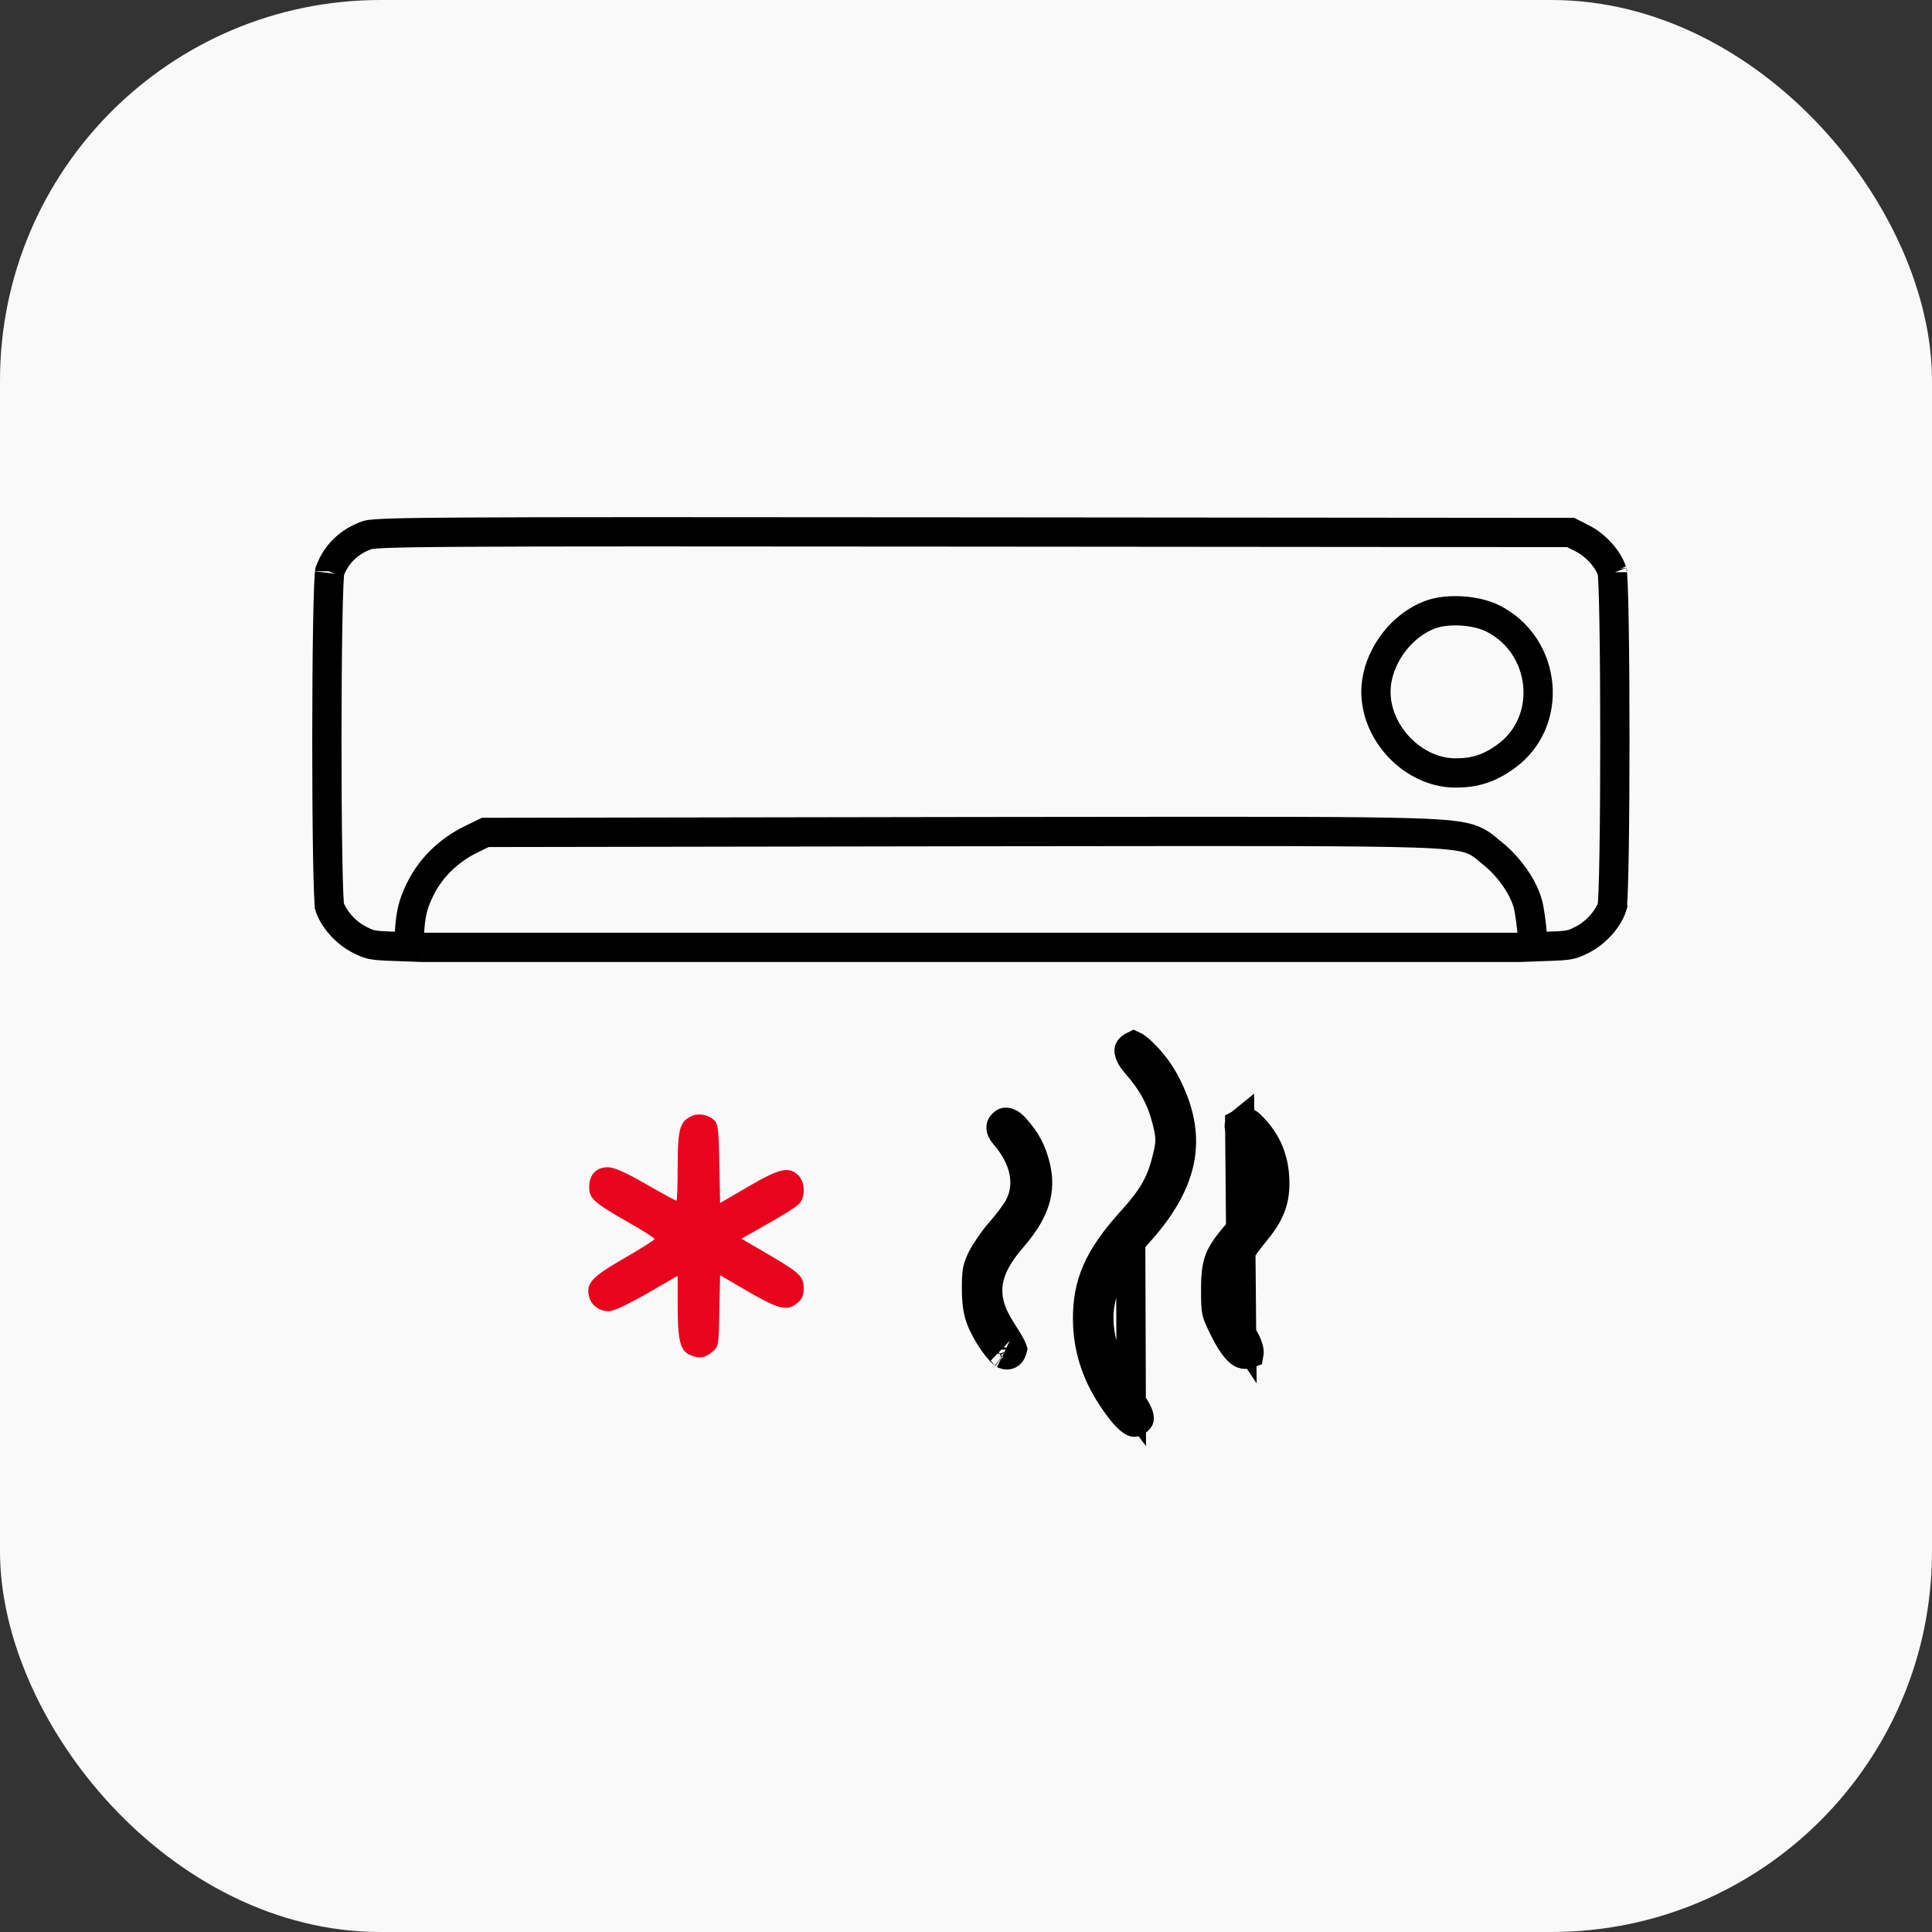
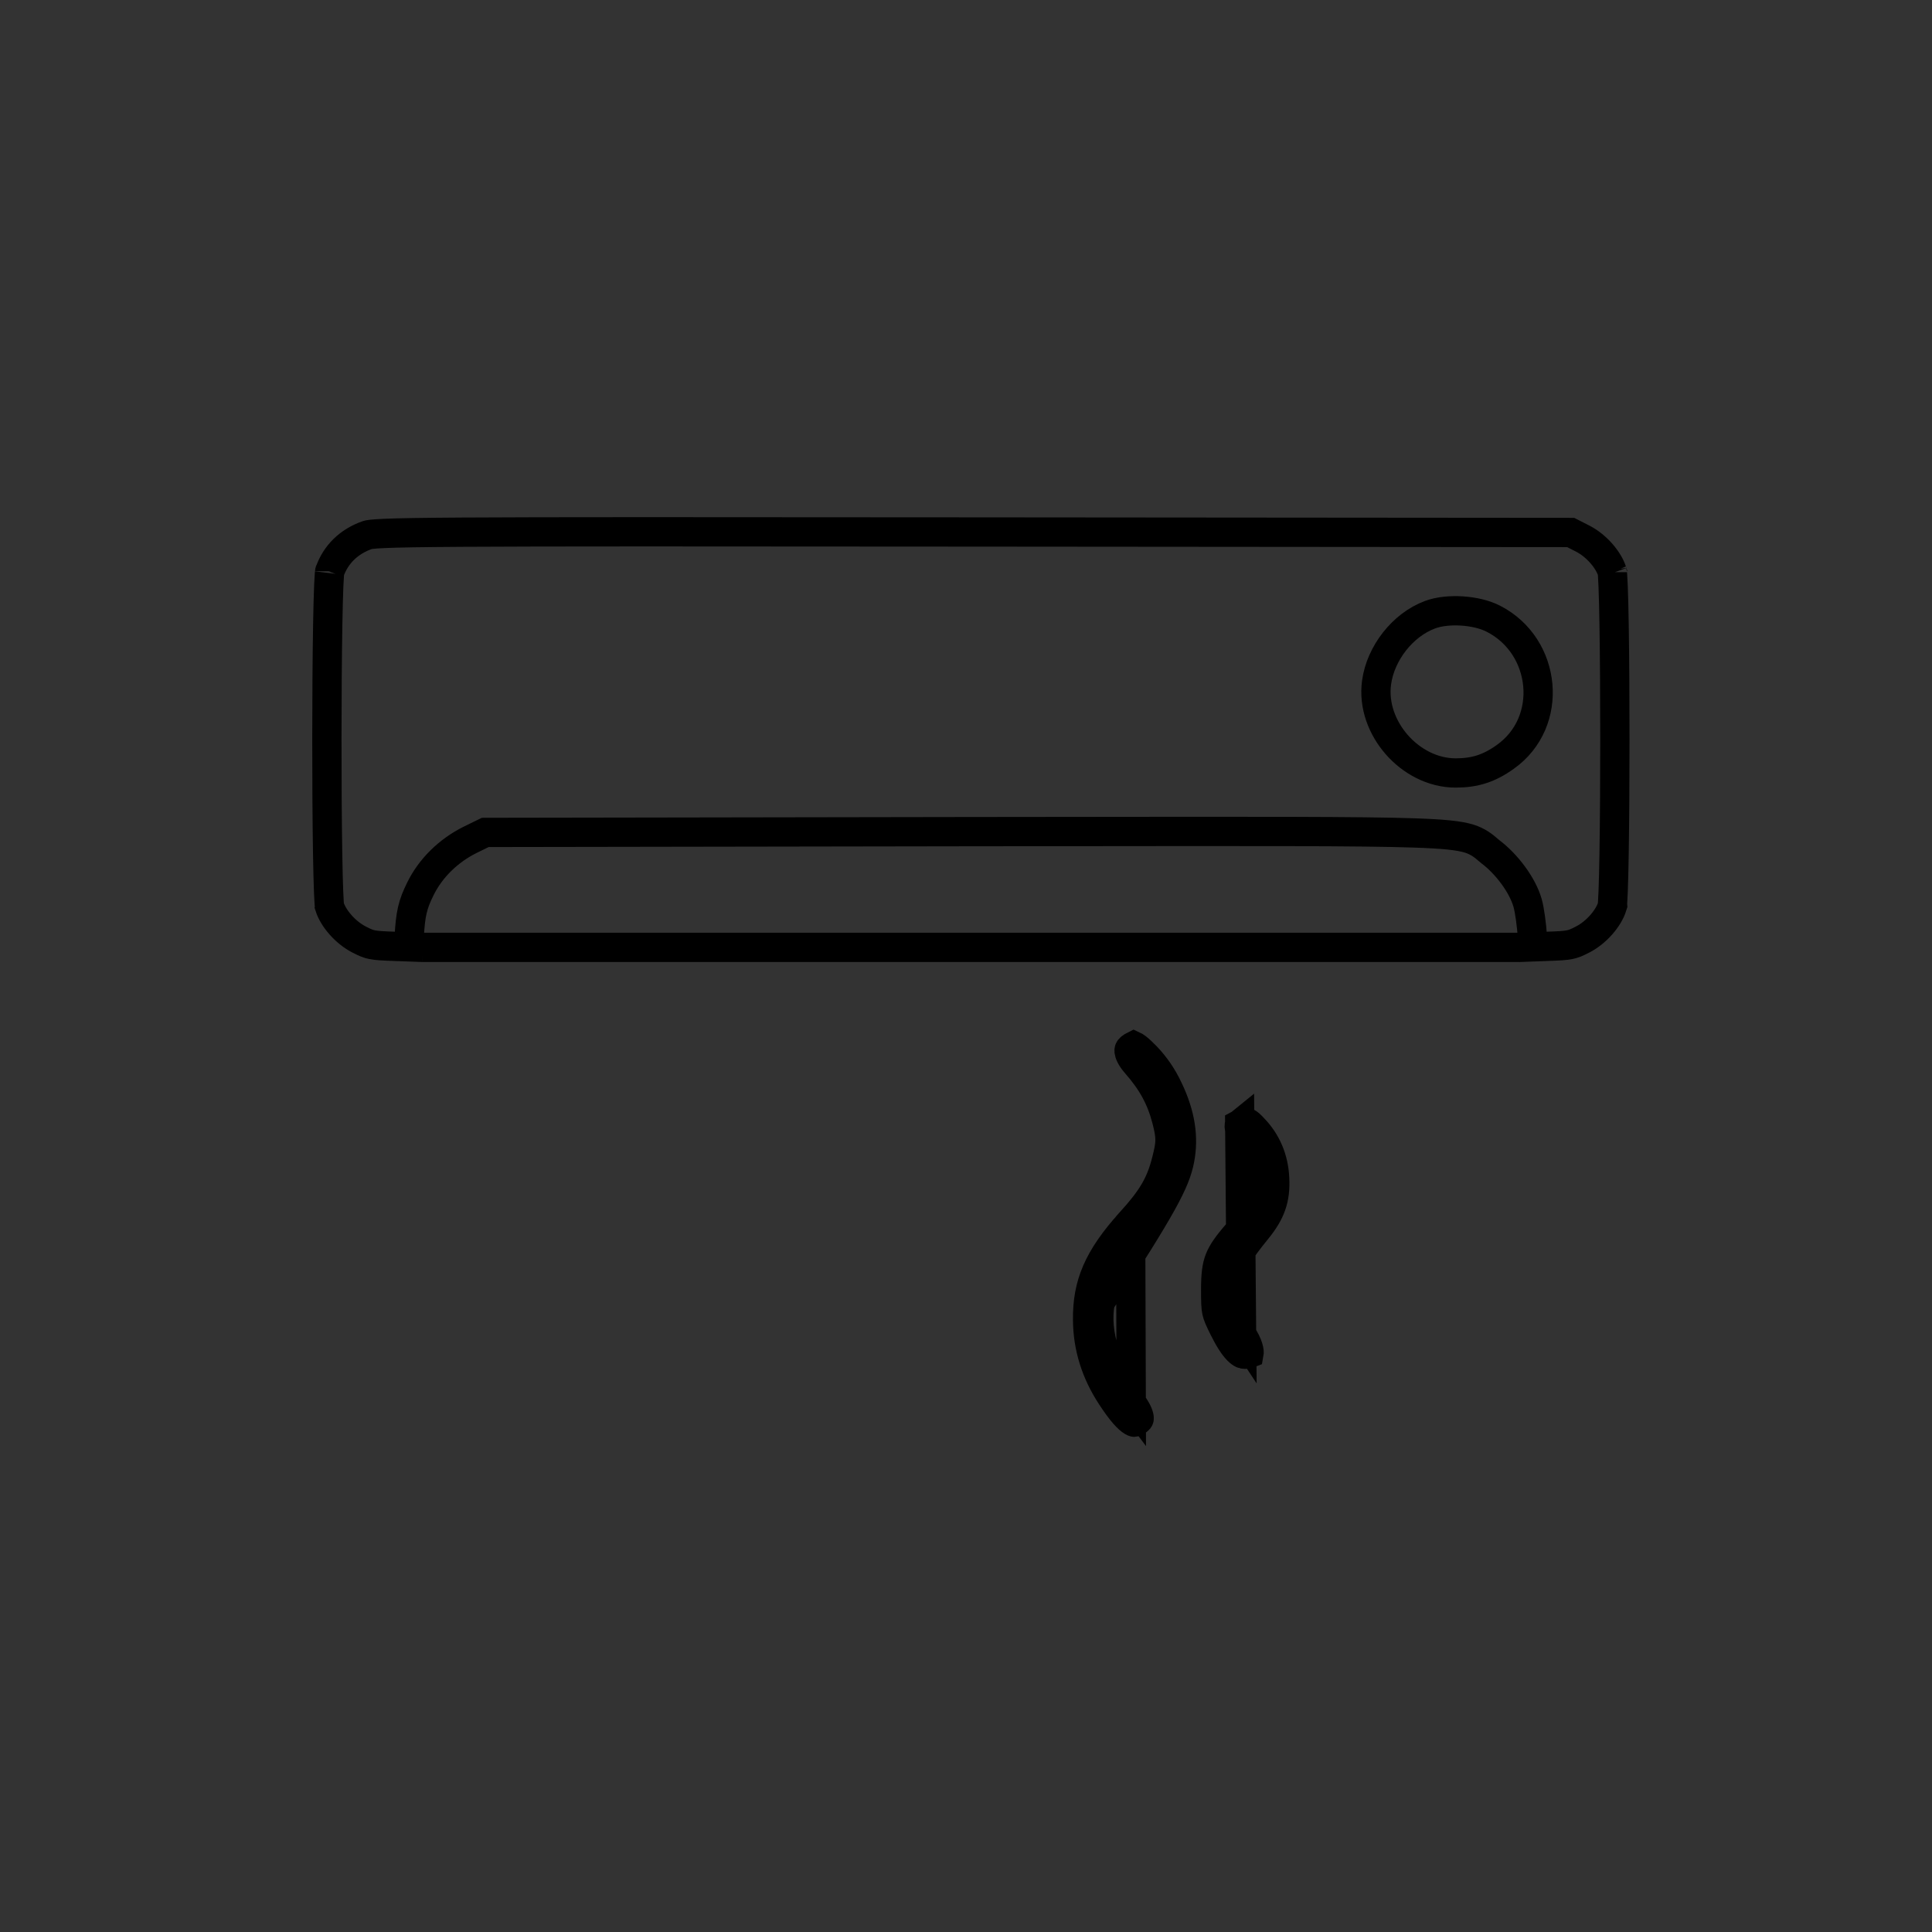
<svg xmlns="http://www.w3.org/2000/svg" width="198" height="198" viewBox="0 0 198 198" fill="none">
  <rect x="0" y="0" width="198" height="198" fill="#333333" stroke="none" />
-   <rect width="198" height="198" rx="39" fill="#F9F9F9" />
  <path d="M33.793 58.545C33.793 58.544 33.792 58.548 33.79 58.557C33.792 58.549 33.793 58.545 33.793 58.545ZM33.785 58.595C33.777 58.656 33.767 58.752 33.756 58.889C33.734 59.167 33.712 59.557 33.691 60.054C33.65 61.045 33.615 62.405 33.587 64.02C33.531 67.246 33.502 71.453 33.5 75.668C33.498 79.884 33.524 84.1 33.576 87.347C33.602 88.972 33.635 90.346 33.674 91.352C33.693 91.857 33.714 92.258 33.735 92.548C33.753 92.792 33.767 92.884 33.766 92.888C34.151 94.118 35.384 95.556 36.795 96.283L36.795 96.283L36.8 96.286C37.436 96.616 37.75 96.739 38.148 96.817C38.609 96.908 39.228 96.947 40.505 96.987V96.987L40.514 96.988L41.871 97.038L41.939 95.944C41.939 95.944 41.939 95.943 41.939 95.943C41.939 95.943 41.939 95.943 41.939 95.943C42.005 94.854 42.083 94.036 42.254 93.291C42.432 92.518 42.696 91.882 43.063 91.134C44.115 88.97 45.947 87.186 48.168 86.075L48.168 86.075L48.18 86.069L49.419 85.463L49.73 85.311L50.076 85.31L98.969 85.231L98.97 85.231C102.561 85.228 105.899 85.224 109 85.22C129.322 85.197 139.528 85.185 144.856 85.361C147.879 85.46 149.518 85.62 150.572 85.947C151.515 86.239 152.1 86.744 152.483 87.074C152.574 87.153 152.653 87.221 152.723 87.275C154.401 88.535 156.021 90.683 156.552 92.53C156.762 93.236 156.978 94.871 157.058 96.148C157.058 96.15 157.058 96.151 157.058 96.153L157.118 97.039L158.483 96.988L158.492 96.987C159.769 96.947 160.388 96.908 160.849 96.817C161.247 96.739 161.561 96.616 162.197 96.286L162.201 96.283C163.613 95.556 164.846 94.118 165.231 92.888C165.23 92.884 165.244 92.791 165.262 92.549C165.283 92.261 165.304 91.862 165.323 91.36C165.362 90.358 165.395 88.99 165.421 87.373C165.474 84.141 165.5 79.943 165.5 75.74C165.5 71.538 165.474 67.339 165.421 64.107C165.395 62.49 165.362 61.123 165.323 60.121C165.304 59.618 165.283 59.219 165.262 58.931C165.244 58.689 165.23 58.596 165.231 58.592C164.846 57.363 163.615 55.926 162.205 55.199C162.204 55.198 162.202 55.197 162.201 55.197L160.973 54.572L99.919 54.52C71.015 54.494 55.642 54.487 47.34 54.54C43.183 54.566 40.822 54.607 39.427 54.667C38.013 54.727 37.736 54.805 37.65 54.834C35.747 55.499 34.404 56.827 33.785 58.595ZM165.248 58.646L165.246 58.639C165.246 58.641 165.247 58.644 165.248 58.646ZM33.751 92.841C33.751 92.842 33.752 92.842 33.752 92.843L33.749 92.834L33.751 92.841ZM153.058 63.415C158.535 66.221 159.294 74.008 154.27 77.568C152.623 78.748 151.159 79.217 149.182 79.217C146.797 79.217 144.623 78.002 143.145 76.313C141.666 74.624 140.746 72.304 141.081 69.918C141.496 66.946 143.743 64.047 146.547 63.002C147.519 62.636 148.735 62.546 149.828 62.616C150.925 62.686 152.124 62.931 153.058 63.415Z" stroke="black" stroke-width="3" />
-   <path d="M115.934 143.723C116.544 144.537 116.721 145.042 116.746 145.29C116.756 145.386 116.741 145.418 116.739 145.422C116.739 145.422 116.739 145.422 116.739 145.422L116.739 145.422C116.736 145.428 116.713 145.48 116.604 145.565L116.6 145.568L116.6 145.568C116.375 145.745 116.272 145.757 116.268 145.757L116.268 145.757L116.268 145.757C116.265 145.757 116.257 145.758 116.236 145.753C116.211 145.747 116.156 145.729 116.066 145.677C115.627 145.422 114.935 144.702 113.882 143.083L113.88 143.08C112.289 140.646 111.486 138.051 111.462 135.295L111.462 135.289C111.438 133.413 111.725 131.835 112.393 130.29C113.07 128.727 114.169 127.125 115.871 125.246L115.934 143.723ZM115.934 143.723C113.472 140.476 112.151 136.679 112.758 133.449L112.759 133.446C113.251 130.863 114.44 128.83 116.856 126.138C119.167 123.538 120.451 121.153 120.898 118.855C121.34 116.581 120.991 114.239 119.758 111.652L119.754 111.645L119.751 111.638C119.137 110.315 118.388 109.24 117.473 108.277C117.067 107.858 116.761 107.576 116.52 107.39C116.351 107.26 116.245 107.202 116.19 107.177C116.137 107.203 116.037 107.26 115.876 107.385C115.777 107.466 115.744 107.526 115.731 107.555C115.719 107.582 115.704 107.631 115.713 107.724C115.733 107.938 115.882 108.381 116.439 109.014L116.441 109.016C118.082 110.888 118.993 112.569 119.559 114.74L119.561 114.749C119.755 115.512 119.903 116.144 119.903 116.818C119.903 117.49 119.756 118.121 119.562 118.881C118.957 121.359 118.029 122.866 115.871 125.245L115.934 143.723Z" stroke="black" stroke-width="3" />
-   <path d="M102.763 115.186L102.758 115.191L102.753 115.196C102.609 115.349 102.581 115.475 102.587 115.587C102.595 115.72 102.663 115.974 102.959 116.303L102.969 116.314L102.979 116.325C104.896 118.542 105.696 121.229 104.442 123.66L104.439 123.667L104.435 123.675C104.111 124.286 103.221 125.45 102.472 126.306L102.464 126.315L102.456 126.324C101.819 127.03 101.003 128.249 100.63 128.966C100.357 129.538 100.243 129.855 100.177 130.2C100.104 130.582 100.076 131.069 100.076 132.013C100.076 133.476 100.226 134.386 100.483 135.076L100.483 135.076L100.487 135.087C100.761 135.845 101.258 136.756 101.798 137.529C102.066 137.912 102.325 138.233 102.548 138.469C102.735 138.666 102.845 138.748 102.876 138.77C102.886 138.778 102.887 138.778 102.878 138.774L102.888 138.779L102.899 138.784C103.112 138.889 103.282 138.867 103.4 138.81C103.522 138.751 103.668 138.616 103.736 138.344L103.736 138.344L103.739 138.332C103.745 138.311 103.749 138.294 103.752 138.282C103.746 138.265 103.738 138.242 103.725 138.212C103.603 137.914 103.305 137.404 102.583 136.274L102.583 136.273C101.596 134.726 101.042 133.177 101.278 131.484C101.506 129.847 102.438 128.351 103.767 126.815L103.769 126.813C104.987 125.41 105.704 124.186 106.059 123.045C106.405 121.929 106.43 120.81 106.133 119.56C105.72 117.913 105.182 116.893 103.974 115.545C103.602 115.14 103.293 115.031 103.141 115.015C103.031 115.003 102.915 115.021 102.763 115.186ZM103.761 138.313C103.761 138.313 103.761 138.312 103.76 138.311L103.761 138.313Z" stroke="black" stroke-width="3" />
+   <path d="M115.934 143.723C116.544 144.537 116.721 145.042 116.746 145.29C116.756 145.386 116.741 145.418 116.739 145.422C116.739 145.422 116.739 145.422 116.739 145.422L116.739 145.422C116.736 145.428 116.713 145.48 116.604 145.565L116.6 145.568L116.6 145.568C116.375 145.745 116.272 145.757 116.268 145.757L116.268 145.757L116.268 145.757C116.265 145.757 116.257 145.758 116.236 145.753C116.211 145.747 116.156 145.729 116.066 145.677C115.627 145.422 114.935 144.702 113.882 143.083L113.88 143.08C112.289 140.646 111.486 138.051 111.462 135.295L111.462 135.289C111.438 133.413 111.725 131.835 112.393 130.29C113.07 128.727 114.169 127.125 115.871 125.246L115.934 143.723ZM115.934 143.723C113.472 140.476 112.151 136.679 112.758 133.449L112.759 133.446C119.167 123.538 120.451 121.153 120.898 118.855C121.34 116.581 120.991 114.239 119.758 111.652L119.754 111.645L119.751 111.638C119.137 110.315 118.388 109.24 117.473 108.277C117.067 107.858 116.761 107.576 116.52 107.39C116.351 107.26 116.245 107.202 116.19 107.177C116.137 107.203 116.037 107.26 115.876 107.385C115.777 107.466 115.744 107.526 115.731 107.555C115.719 107.582 115.704 107.631 115.713 107.724C115.733 107.938 115.882 108.381 116.439 109.014L116.441 109.016C118.082 110.888 118.993 112.569 119.559 114.74L119.561 114.749C119.755 115.512 119.903 116.144 119.903 116.818C119.903 117.49 119.756 118.121 119.562 118.881C118.957 121.359 118.029 122.866 115.871 125.245L115.934 143.723Z" stroke="black" stroke-width="3" />
  <path d="M127.053 115.212L127.048 115.216L127.048 115.216C127.044 115.219 127.036 115.225 127.026 115.25C127.013 115.28 126.996 115.343 126.999 115.446C127.006 115.659 127.104 115.973 127.366 116.279L127.373 116.288L127.38 116.296C129.234 118.532 130.064 121.106 128.927 123.53L128.926 123.532C128.751 123.906 128.41 124.402 128.083 124.844C127.73 125.321 127.302 125.854 126.877 126.335C125.779 127.588 125.263 128.34 124.977 129.074C124.696 129.798 124.588 130.636 124.588 132.172C124.588 133.463 124.608 133.981 124.697 134.404C124.781 134.798 124.937 135.163 125.409 136.12C125.989 137.292 126.469 137.997 126.867 138.396C127.231 138.759 127.442 138.79 127.569 138.79C127.827 138.79 127.957 138.748 128.007 138.727C128.021 138.653 128.032 138.453 127.922 138.095C127.812 137.737 127.598 137.281 127.242 136.743L127.053 115.212ZM127.053 115.212C127.058 115.209 127.064 115.206 127.073 115.201C127.112 115.182 127.172 115.158 127.248 115.135C127.412 115.084 127.564 115.063 127.648 115.063C127.763 115.063 127.816 115.072 127.836 115.076C127.849 115.079 127.857 115.081 127.874 115.091C127.937 115.124 128.09 115.231 128.451 115.616L128.459 115.625L128.468 115.635C129.809 117.019 130.541 118.775 130.631 120.748L130.631 120.759L130.631 120.759C130.689 121.844 130.577 122.712 130.3 123.509C130.021 124.311 129.548 125.121 128.782 126.054L128.78 126.056C127.128 128.075 125.976 129.778 125.69 131.536C125.383 133.427 126.114 135.045 127.242 136.743L127.053 115.212Z" stroke="black" stroke-width="3" />
-   <path d="M70.769 114.433C69.662 114.986 69.451 115.804 69.451 119.546C69.451 121.47 69.398 123.052 69.319 123.052C69.24 123.052 67.817 122.288 66.182 121.339C64.074 120.126 62.94 119.625 62.282 119.625C61.095 119.625 60.384 120.39 60.384 121.655C60.384 122.815 60.832 123.236 64.39 125.266C65.866 126.109 67.079 126.874 67.079 126.979C67.079 127.085 65.655 127.981 63.916 128.982C60.595 130.906 60.015 131.539 60.384 132.91C60.595 133.779 61.438 134.386 62.413 134.386C62.861 134.386 64.416 133.648 66.314 132.567L69.451 130.748V133.832C69.451 137.338 69.714 138.392 70.663 138.84C71.612 139.262 72.192 139.209 72.956 138.576C73.642 138.049 73.668 137.97 73.721 134.359L73.8 130.696L76.567 132.303C79.836 134.201 80.626 134.386 81.654 133.595C82.208 133.147 82.366 132.804 82.366 132.04C82.366 130.801 81.997 130.458 78.57 128.455L75.987 126.953L78.623 125.45C80.099 124.633 81.522 123.737 81.812 123.447C82.577 122.788 82.55 121.154 81.786 120.416C80.837 119.52 79.836 119.757 76.699 121.602L73.8 123.289L73.721 119.256C73.668 115.83 73.589 115.145 73.194 114.802C72.535 114.196 71.507 114.038 70.769 114.433Z" fill="#E9041E" />
  <path d="M43.255 97.09L155.76 97.09" stroke="black" stroke-width="3" />
</svg>